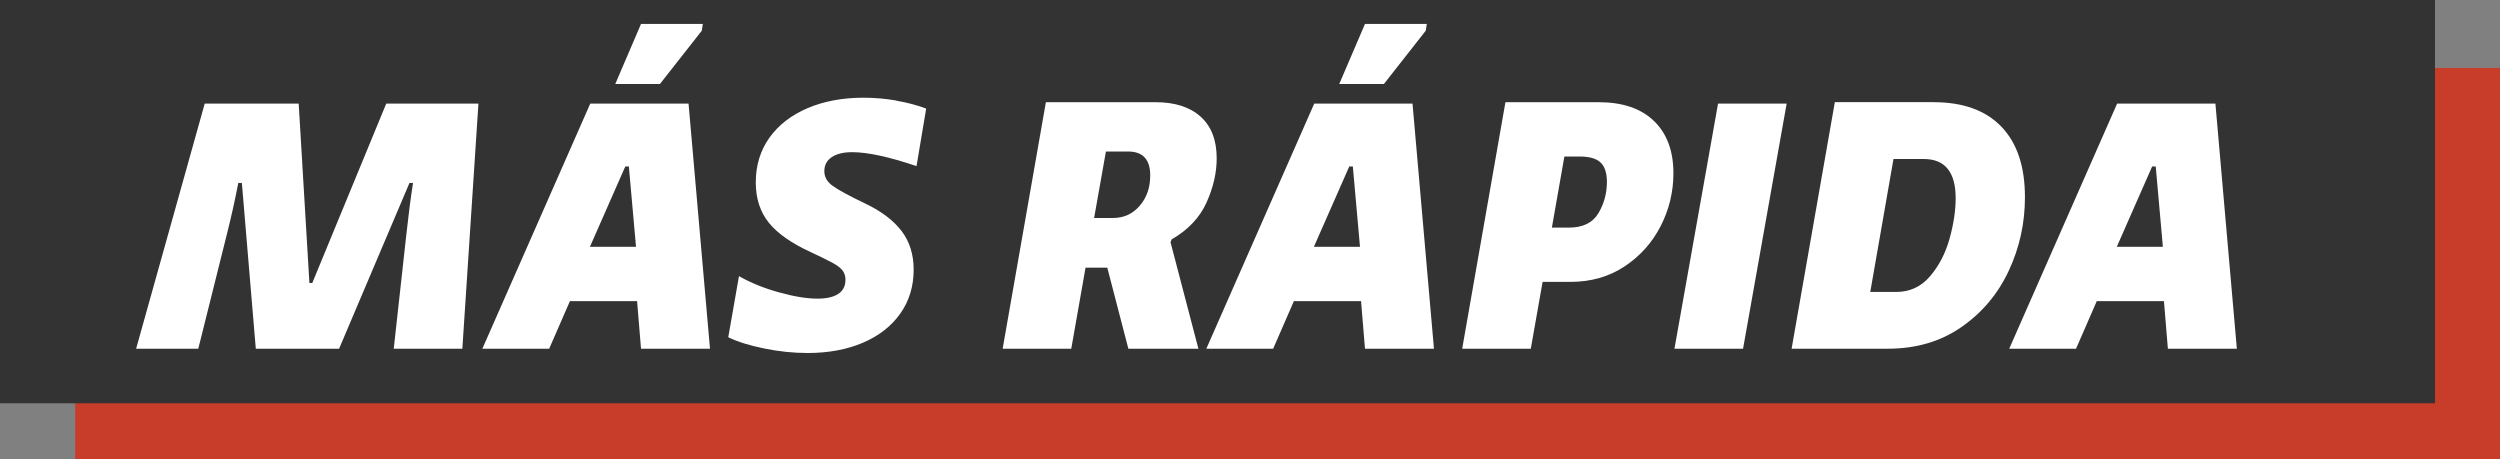
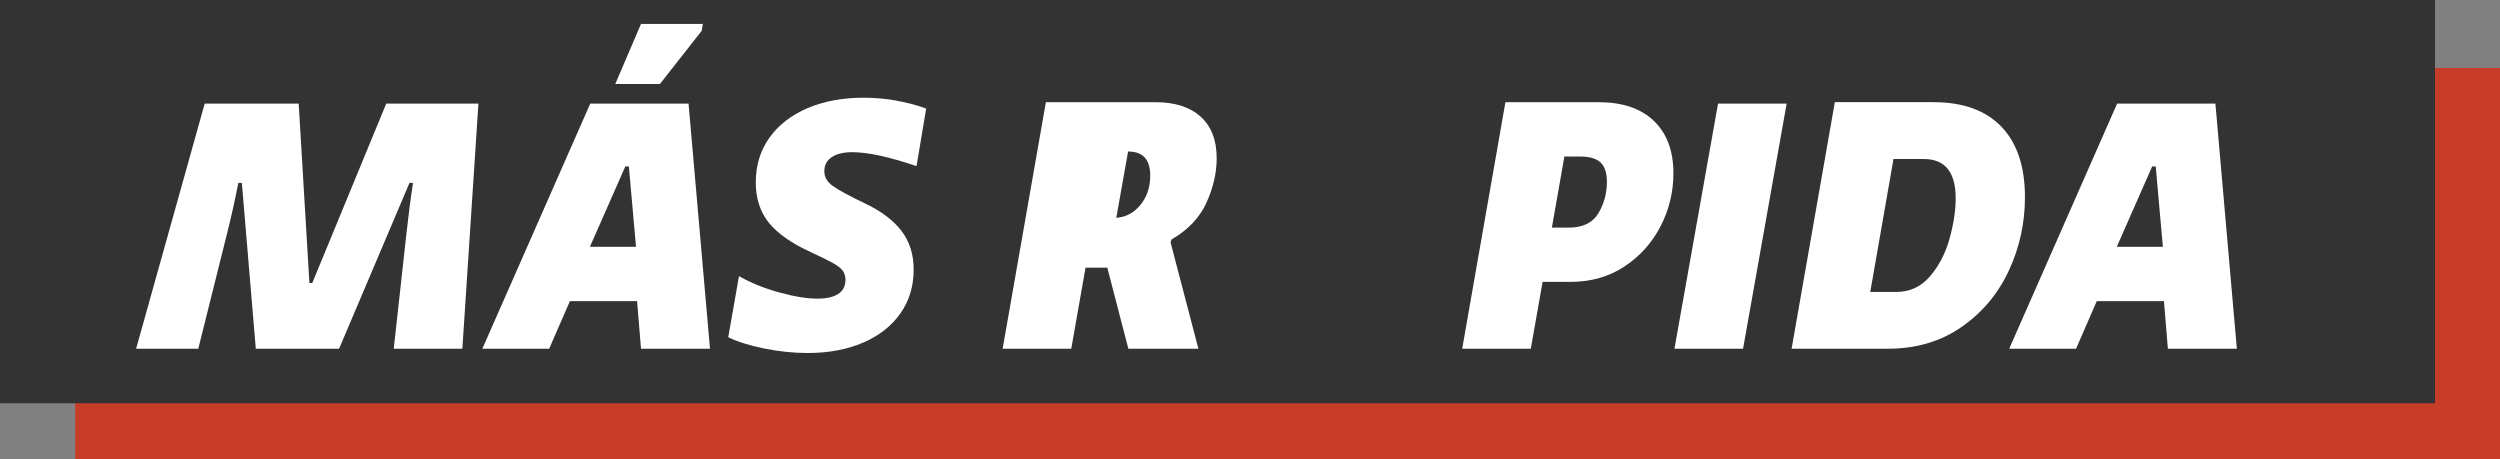
<svg xmlns="http://www.w3.org/2000/svg" id="Capa_2" viewBox="0 0 489.73 90">
  <rect x="0" y="0" width="489.73" height="90" fill="#808080" stroke="none" />
  <defs>
    <style>.cls-1{fill:#fff;}.cls-2{fill:#c83c2a;}.cls-3{fill:#333;}.cls-4{fill:none;isolation:isolate;}</style>
  </defs>
  <g id="Capa_1-2">
    <g id="Grupo_364">
      <g id="Grupo_361">
        <g id="Grupo_344">
          <rect id="Rectángulo_85" class="cls-2" x="14.73" y="13.31" width="475" height="76.69" />
          <rect id="Rectángulo_136" class="cls-3" width="477" height="79" />
        </g>
        <g id="MÁS_RÁPIDA" class="cls-4">
          <g class="cls-4">
            <path class="cls-1" d="m60.61,55.44h.56l14.49-35.14h18.06l-3.15,48.02h-13.44l2.45-22.21c.42-3.89.86-7.31,1.33-10.27h-.7l-13.79,32.48h-16.31l-2.73-32.48h-.7c-.65,3.38-1.4,6.73-2.24,10.06l-5.6,22.42h-12.18l13.44-48.02h18.41l2.1,35.14Z" />
            <path class="cls-1" d="m125.57,68.31l-.77-9.32h-13.16l-4.06,9.32h-13.09l21.14-48.02h19.25l4.2,48.02h-13.51Zm-.98-19.96l-1.4-15.74h-.7l-6.93,15.74h9.03Zm12.88-42.33l-8.19,10.43h-8.75l5.04-11.76h12.11l-.21,1.33Z" />
            <path class="cls-1" d="m175.62,19.73c2.15.37,4.08.89,5.81,1.54l-1.89,11.27c-5.37-1.82-9.57-2.73-12.6-2.73-1.73,0-3.07.33-4.02.98-.96.65-1.44,1.56-1.44,2.73s.54,2.08,1.61,2.87c1.07.79,3.22,1.96,6.44,3.5,3.13,1.49,5.48,3.28,7.07,5.35,1.59,2.08,2.38,4.61,2.38,7.6,0,3.22-.86,6.07-2.59,8.54-1.73,2.47-4.17,4.39-7.31,5.74s-6.78,2.03-10.88,2.03c-2.75,0-5.58-.29-8.47-.88-2.89-.58-5.25-1.32-7.07-2.21l2.1-11.97c2.29,1.31,4.9,2.37,7.84,3.18,2.94.82,5.46,1.23,7.56,1.23,1.73,0,3.07-.3,4.02-.91.96-.61,1.44-1.54,1.44-2.8,0-.7-.19-1.29-.56-1.79-.37-.49-1-.98-1.89-1.47-.89-.49-2.33-1.2-4.34-2.14-3.78-1.73-6.52-3.65-8.23-5.77-1.7-2.12-2.55-4.75-2.55-7.88,0-3.36.9-6.29,2.69-8.79,1.8-2.5,4.29-4.42,7.49-5.78,3.2-1.35,6.83-2.03,10.89-2.03,2.19,0,4.36.19,6.51.56Z" />
-             <path class="cls-1" d="m216.92,52.43h-4.27l-2.8,15.89h-13.44l8.47-48.3h21.49c3.78,0,6.72.94,8.82,2.83,2.1,1.89,3.15,4.61,3.15,8.16,0,2.85-.67,5.74-2,8.68-1.33,2.94-3.6,5.34-6.83,7.21l-.21.56,5.46,20.86h-13.72l-4.13-15.89Zm1.12-9.73c2.1,0,3.84-.79,5.21-2.38,1.38-1.59,2.07-3.57,2.07-5.95,0-3.13-1.45-4.69-4.34-4.69h-4.34l-2.31,13.02h3.71Z" />
-             <path class="cls-1" d="m267.39,68.31l-.77-9.32h-13.16l-4.06,9.32h-13.09l21.14-48.02h19.25l4.2,48.02h-13.51Zm-.98-19.96l-1.4-15.74h-.7l-6.93,15.74h9.03Zm12.88-42.33l-8.19,10.43h-8.75l5.04-11.76h12.11l-.21,1.33Z" />
+             <path class="cls-1" d="m216.92,52.43h-4.27l-2.8,15.89h-13.44l8.47-48.3h21.49c3.78,0,6.72.94,8.82,2.83,2.1,1.89,3.15,4.61,3.15,8.16,0,2.85-.67,5.74-2,8.68-1.33,2.94-3.6,5.34-6.83,7.21l-.21.56,5.46,20.86h-13.72l-4.13-15.89Zm1.12-9.73c2.1,0,3.84-.79,5.21-2.38,1.38-1.59,2.07-3.57,2.07-5.95,0-3.13-1.45-4.69-4.34-4.69l-2.31,13.02h3.71Z" />
            <path class="cls-1" d="m302.18,55.23l-2.31,13.09h-13.44l8.47-48.3h18.27c4.67,0,8.27,1.22,10.82,3.67,2.54,2.45,3.82,5.87,3.82,10.25,0,3.64-.83,7.08-2.49,10.33-1.66,3.24-4.01,5.88-7.07,7.91-3.06,2.03-6.61,3.04-10.67,3.04h-5.39Zm5.11-10.64c2.75,0,4.69-.93,5.81-2.8,1.12-1.87,1.68-3.92,1.68-6.16,0-1.73-.41-2.99-1.22-3.78-.82-.79-2.18-1.19-4.1-1.19h-3.01l-2.45,13.93h3.29Z" />
            <path class="cls-1" d="m349.99,20.3l-8.54,48.02h-13.44l8.54-48.02h13.44Z" />
            <path class="cls-1" d="m378.82,20.02c5.74,0,10.15,1.6,13.23,4.79,3.08,3.2,4.62,7.8,4.62,13.83,0,5.09-1.06,9.89-3.18,14.42-2.12,4.53-5.21,8.2-9.28,11.02-4.06,2.82-8.87,4.23-14.42,4.23h-18.83l8.47-48.3h19.39Zm-7.35,37.17c2.66,0,4.87-1.03,6.62-3.08,1.75-2.05,3.02-4.51,3.82-7.38.79-2.87,1.19-5.5,1.19-7.88,0-5.13-2.08-7.7-6.23-7.7h-5.95l-4.55,26.04h5.11Z" />
            <path class="cls-1" d="m424.67,68.31l-.77-9.32h-13.16l-4.06,9.32h-13.09l21.14-48.02h19.25l4.2,48.02h-13.51Zm-.98-19.96l-1.4-15.74h-.7l-6.93,15.74h9.03Z" />
          </g>
        </g>
      </g>
    </g>
  </g>
</svg>